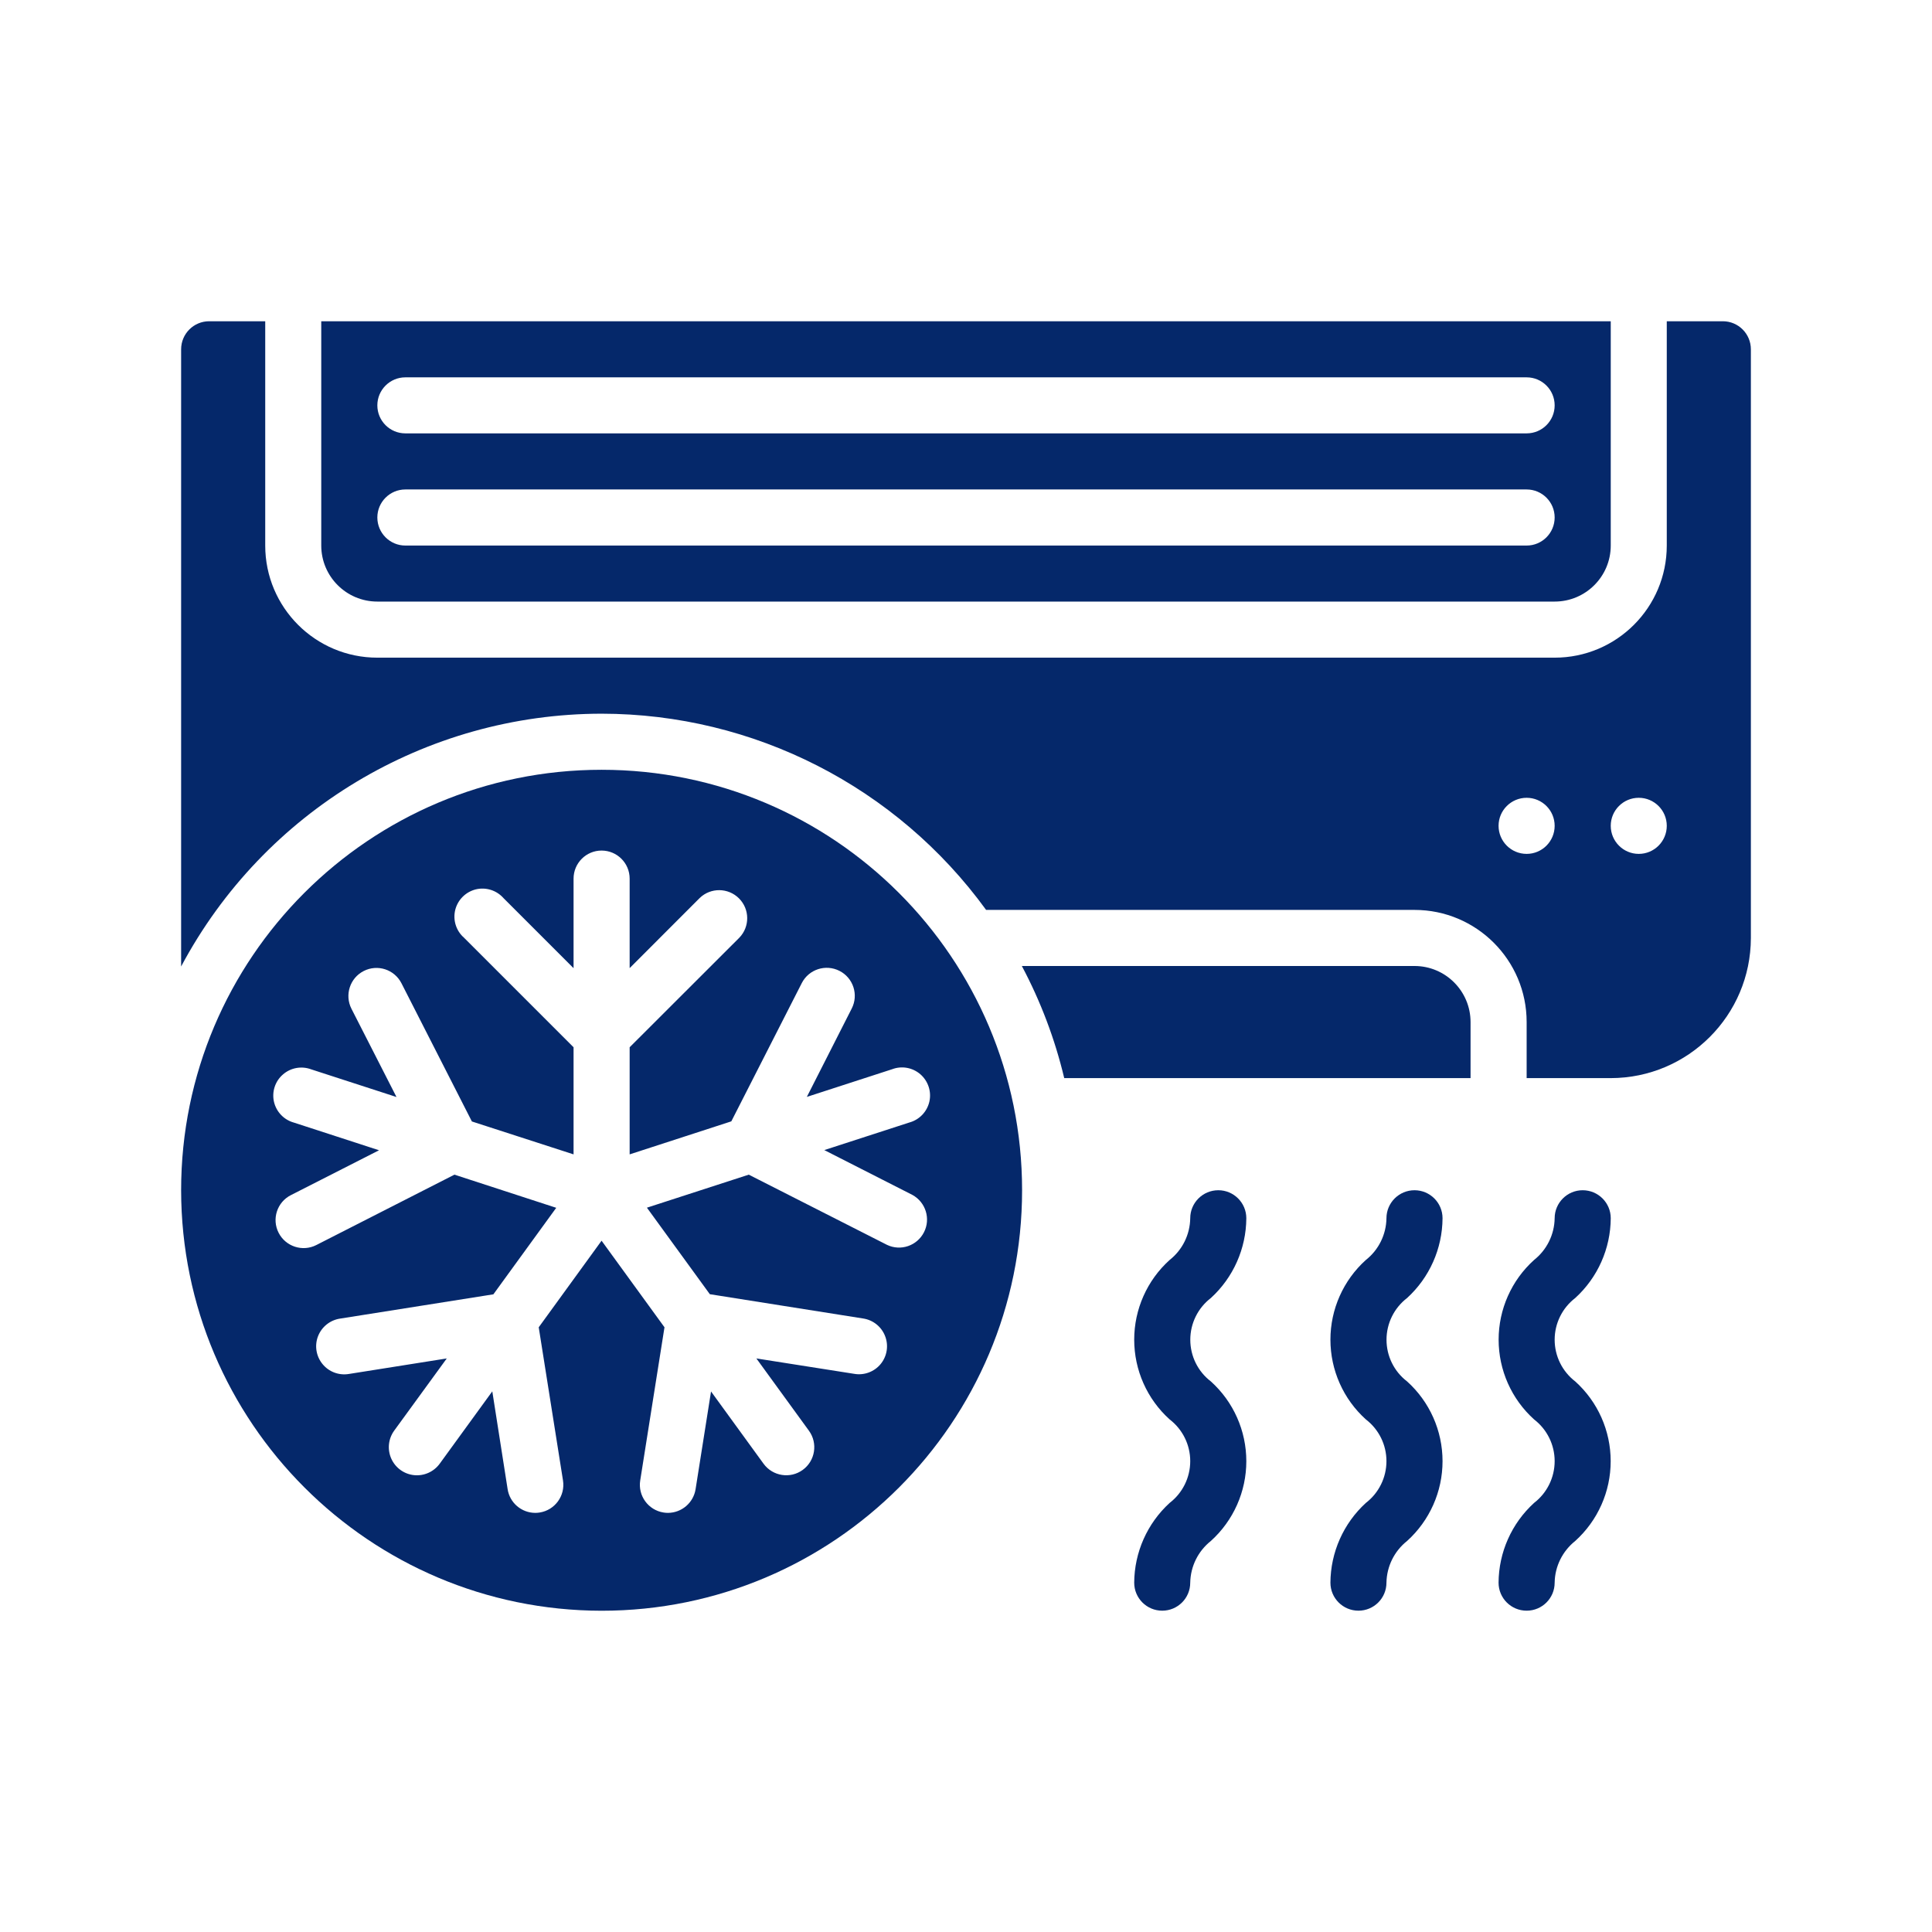
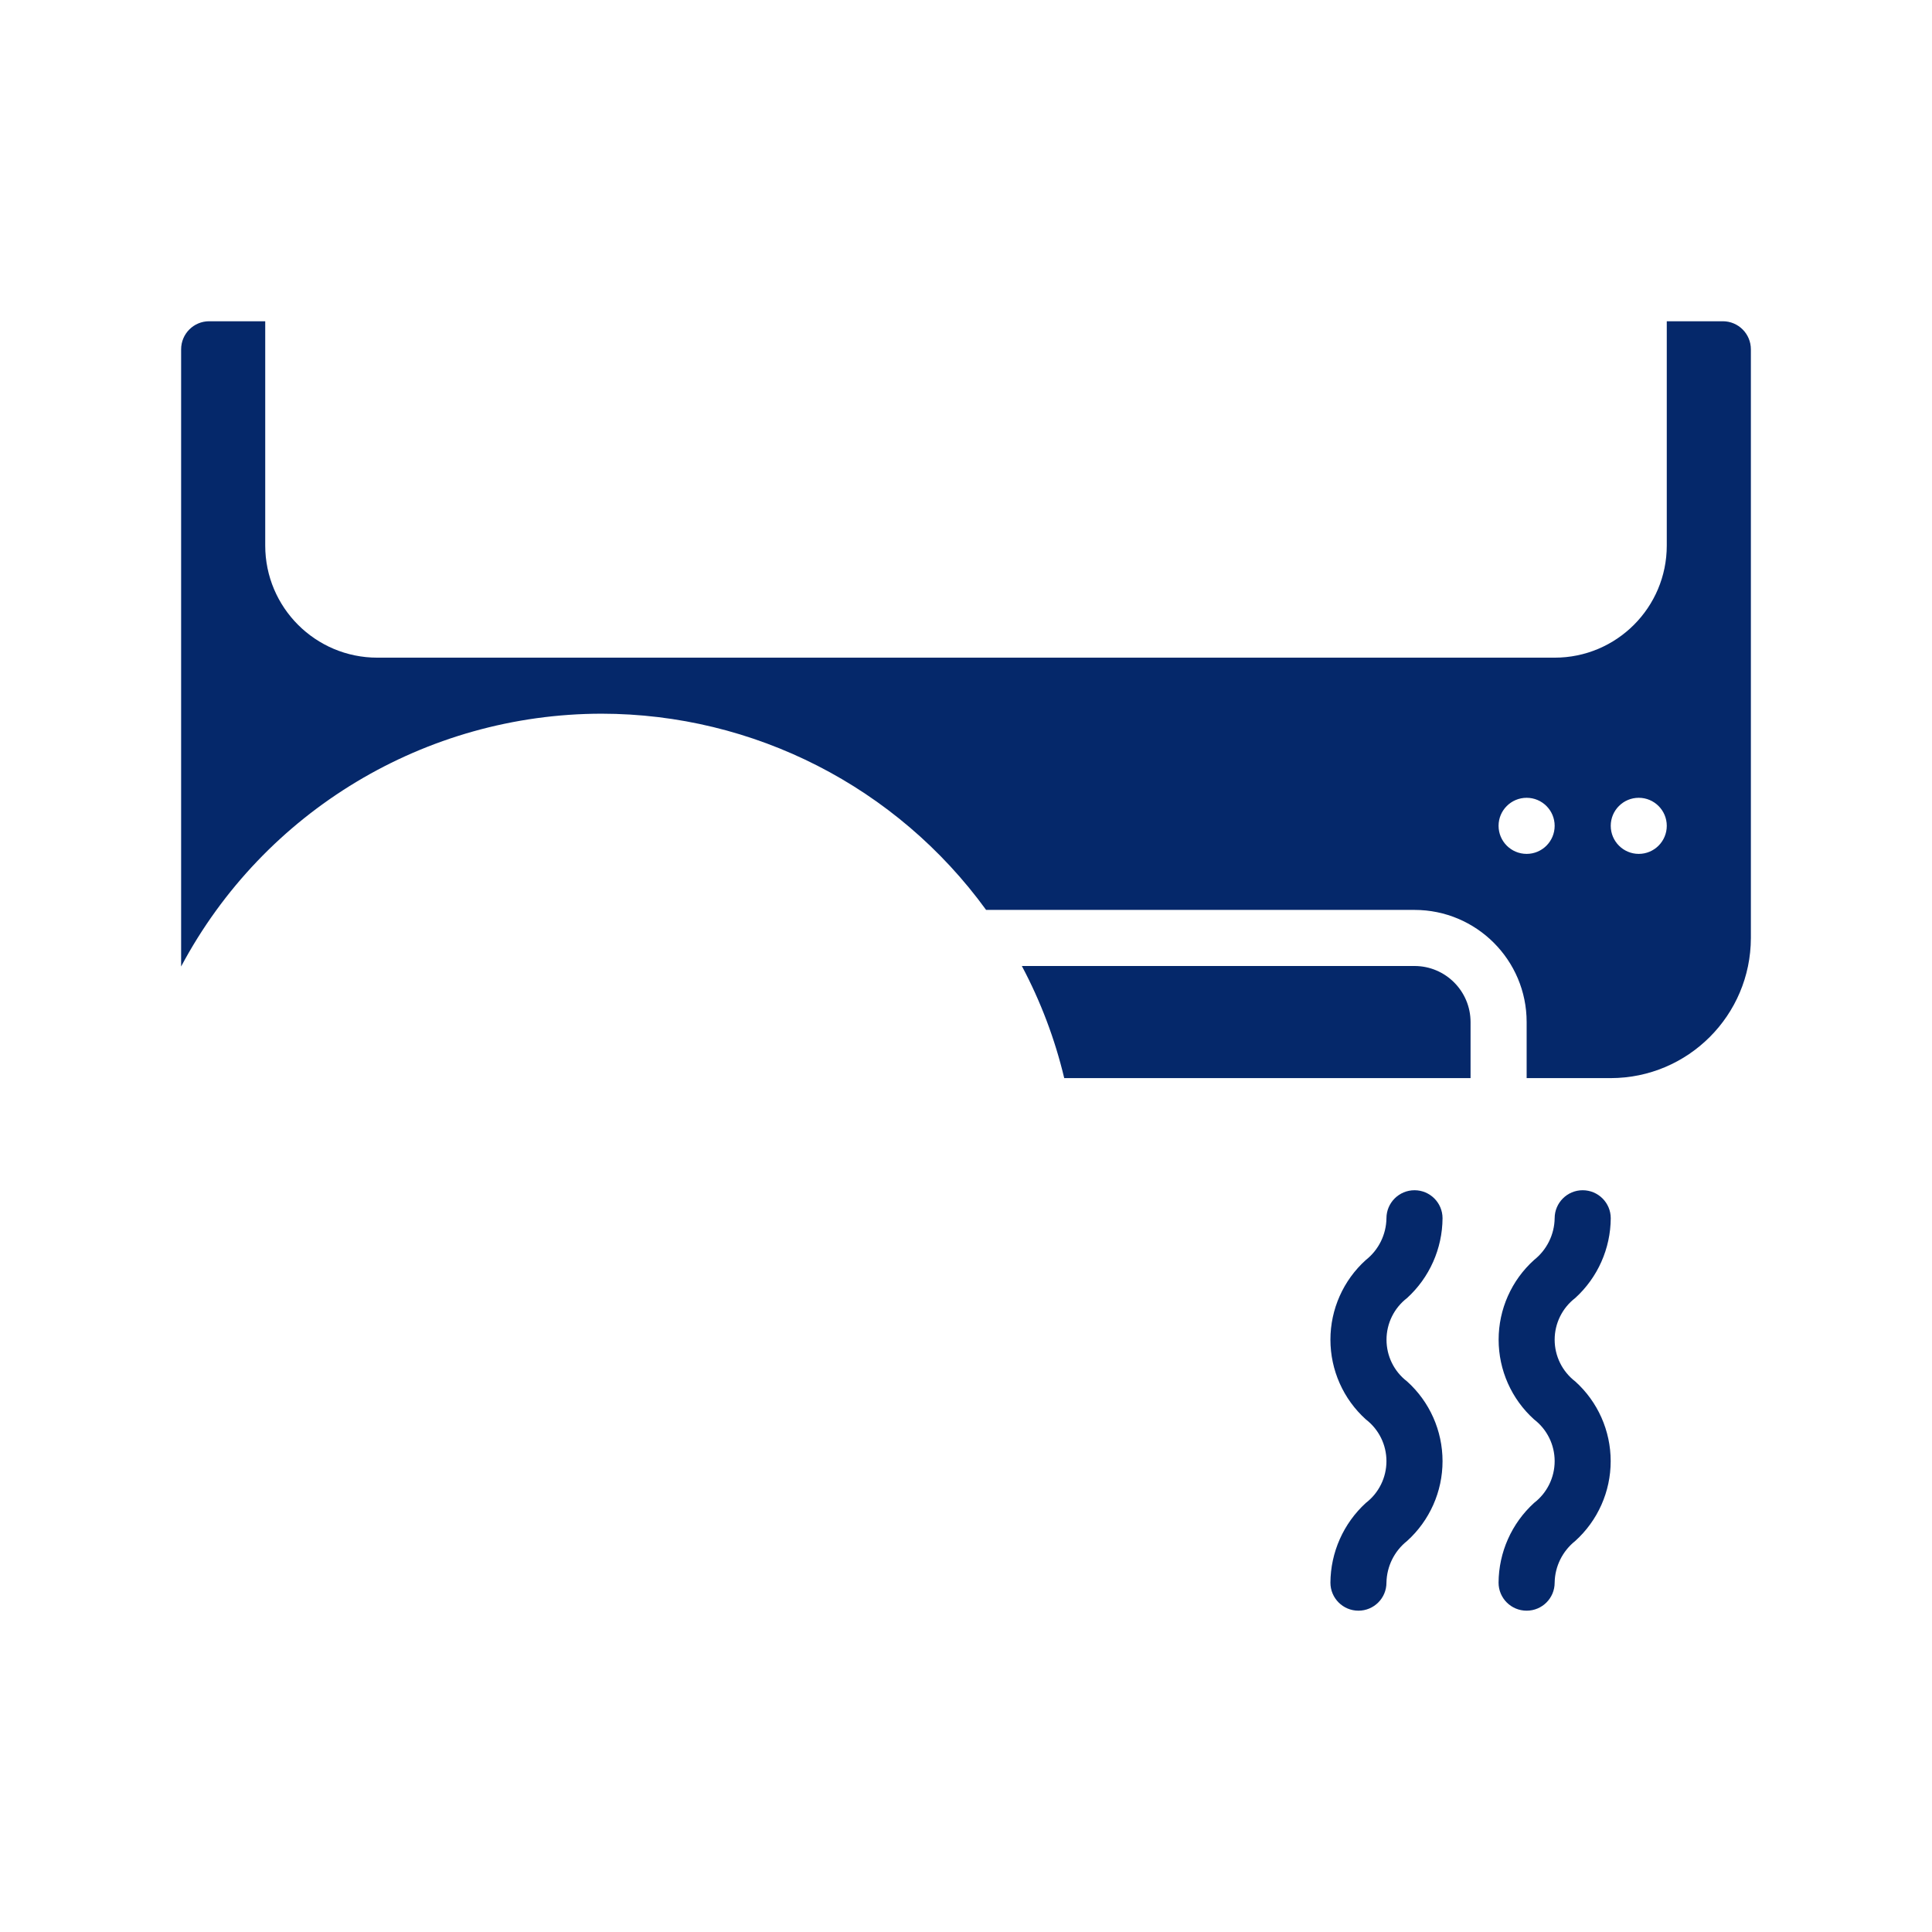
<svg xmlns="http://www.w3.org/2000/svg" width="32" height="32" viewBox="0 0 32 32" fill="none">
-   <path d="M5.321 9.036C5.321 9.548 5.737 9.964 6.25 9.964H25.75C26.263 9.964 26.679 9.548 26.679 9.036V5.321H5.321V9.036ZM6.714 6.25H25.286C25.542 6.25 25.75 6.458 25.75 6.714C25.75 6.971 25.542 7.178 25.286 7.178H6.714C6.458 7.178 6.25 6.971 6.25 6.714C6.25 6.458 6.458 6.25 6.714 6.25V6.25ZM6.714 8.107H25.286C25.542 8.107 25.75 8.315 25.75 8.571C25.75 8.828 25.542 9.036 25.286 9.036H6.714C6.458 9.036 6.25 8.828 6.25 8.571C6.25 8.315 6.458 8.107 6.714 8.107V8.107Z" fill="#05286A" />
-   <path d="M9.964 26.679C13.811 26.679 16.929 23.561 16.929 19.714C16.929 15.868 13.811 12.75 9.964 12.75C6.118 12.75 3 15.868 3 19.714C3.004 23.559 6.12 26.674 9.964 26.679V26.679ZM4.615 20.419C4.498 20.191 4.589 19.911 4.818 19.795L6.278 19.052L4.869 18.594C4.704 18.549 4.577 18.417 4.538 18.25C4.5 18.084 4.556 17.909 4.686 17.797C4.815 17.684 4.995 17.652 5.155 17.712L6.567 18.17L5.821 16.708C5.705 16.479 5.796 16.199 6.024 16.083C6.253 15.966 6.532 16.057 6.649 16.285L7.816 18.575L9.5 19.12V17.346L7.684 15.53C7.554 15.416 7.499 15.239 7.54 15.071C7.582 14.903 7.713 14.773 7.88 14.731C8.048 14.69 8.225 14.746 8.339 14.875L9.5 16.036V14.553C9.5 14.296 9.708 14.088 9.964 14.088C10.221 14.088 10.429 14.296 10.429 14.553V16.035L11.589 14.874C11.771 14.698 12.061 14.701 12.24 14.88C12.419 15.059 12.422 15.348 12.246 15.531L10.429 17.346V19.12L12.113 18.573L13.28 16.283C13.396 16.055 13.676 15.964 13.905 16.081C14.133 16.197 14.224 16.477 14.107 16.705L13.364 18.168L14.776 17.71C14.936 17.649 15.116 17.682 15.245 17.794C15.374 17.907 15.431 18.081 15.393 18.248C15.354 18.415 15.227 18.547 15.062 18.592L13.653 19.049L15.113 19.792C15.333 19.913 15.418 20.187 15.304 20.41C15.19 20.634 14.918 20.727 14.692 20.619L12.402 19.456L10.715 20.003L11.757 21.436L14.294 21.838C14.46 21.862 14.6 21.974 14.66 22.13C14.721 22.286 14.693 22.462 14.587 22.592C14.481 22.721 14.313 22.784 14.148 22.755L12.528 22.5L13.399 23.698C13.549 23.905 13.503 24.196 13.296 24.346C13.089 24.497 12.798 24.451 12.647 24.244L11.777 23.047L11.521 24.666C11.485 24.891 11.291 25.057 11.063 25.058C11.039 25.058 11.014 25.056 10.99 25.052C10.737 25.012 10.564 24.774 10.604 24.521L11.006 21.984L9.964 20.55L8.923 21.984L9.325 24.521C9.365 24.774 9.192 25.012 8.939 25.052C8.914 25.056 8.89 25.058 8.865 25.058C8.637 25.057 8.443 24.891 8.408 24.666L8.154 23.045L7.284 24.242C7.186 24.377 7.024 24.45 6.858 24.433C6.693 24.416 6.549 24.312 6.481 24.16C6.413 24.008 6.431 23.831 6.529 23.696L7.4 22.5L5.78 22.757C5.615 22.785 5.448 22.723 5.342 22.593C5.236 22.464 5.207 22.287 5.268 22.131C5.329 21.975 5.469 21.864 5.634 21.84L8.172 21.438L9.213 20.005L7.527 19.456L5.239 20.622C5.011 20.738 4.731 20.647 4.615 20.419V20.419Z" fill="#05286A" />
  <path d="M9.964 11.821C12.485 11.823 14.852 13.032 16.333 15.071H23.429C24.454 15.071 25.286 15.903 25.286 16.928V17.857H26.679C27.96 17.855 28.998 16.817 29 15.536V5.786C29 5.529 28.792 5.321 28.536 5.321H27.607V9.036C27.607 10.061 26.776 10.893 25.75 10.893H6.25C5.224 10.893 4.393 10.061 4.393 9.036V5.321H3.464C3.208 5.321 3 5.529 3 5.786V16.008C4.371 13.434 7.048 11.824 9.964 11.821V11.821ZM27.143 13.214C27.399 13.214 27.607 13.422 27.607 13.678C27.607 13.935 27.399 14.143 27.143 14.143C26.887 14.143 26.679 13.935 26.679 13.678C26.679 13.422 26.886 13.214 27.143 13.214ZM25.286 13.214C25.542 13.214 25.75 13.422 25.75 13.678C25.75 13.935 25.542 14.143 25.286 14.143C25.029 14.143 24.821 13.935 24.821 13.678C24.821 13.422 25.029 13.214 25.286 13.214Z" fill="#05286A" />
-   <path d="M24.357 16.929C24.357 16.416 23.941 16 23.429 16H16.925C17.237 16.587 17.473 17.211 17.627 17.857H24.357V16.929H24.357Z" fill="#05286A" />
-   <path d="M20.643 20.178C20.643 19.922 20.435 19.714 20.179 19.714C19.922 19.714 19.714 19.922 19.714 20.178C19.71 20.448 19.585 20.702 19.373 20.869C18.999 21.206 18.786 21.686 18.786 22.189C18.786 22.693 18.999 23.173 19.373 23.51C19.588 23.675 19.714 23.93 19.714 24.201C19.714 24.472 19.588 24.728 19.373 24.893C19.002 25.232 18.789 25.711 18.786 26.214C18.786 26.471 18.994 26.678 19.25 26.678C19.506 26.678 19.714 26.471 19.714 26.214C19.719 25.944 19.844 25.691 20.056 25.523C20.43 25.185 20.643 24.705 20.643 24.202C20.643 23.698 20.43 23.218 20.056 22.881C19.84 22.716 19.715 22.461 19.715 22.19C19.715 21.919 19.841 21.664 20.056 21.499C20.427 21.16 20.64 20.681 20.643 20.178V20.178Z" fill="#05286A" />
+   <path d="M24.357 16.929C24.357 16.416 23.941 16 23.429 16H16.925C17.237 16.587 17.473 17.211 17.627 17.857H24.357H24.357Z" fill="#05286A" />
  <path d="M23.893 20.178C23.893 19.922 23.685 19.714 23.429 19.714C23.172 19.714 22.964 19.922 22.964 20.178C22.96 20.448 22.835 20.702 22.623 20.869C22.249 21.206 22.036 21.686 22.036 22.189C22.036 22.693 22.249 23.173 22.623 23.51C22.838 23.675 22.964 23.93 22.964 24.201C22.964 24.472 22.838 24.728 22.623 24.893C22.252 25.232 22.039 25.711 22.036 26.214C22.036 26.471 22.244 26.678 22.5 26.678C22.756 26.678 22.964 26.471 22.964 26.214C22.969 25.944 23.094 25.691 23.306 25.523C23.68 25.185 23.893 24.705 23.893 24.202C23.893 23.698 23.68 23.218 23.306 22.881C23.09 22.716 22.965 22.461 22.965 22.19C22.965 21.919 23.091 21.664 23.306 21.499C23.677 21.16 23.89 20.681 23.893 20.178V20.178Z" fill="#05286A" />
  <path d="M26.679 20.178C26.679 19.922 26.471 19.714 26.214 19.714C25.958 19.714 25.75 19.922 25.75 20.178C25.746 20.448 25.62 20.702 25.409 20.869C25.035 21.206 24.822 21.686 24.822 22.189C24.822 22.693 25.035 23.173 25.409 23.51C25.624 23.675 25.75 23.93 25.75 24.201C25.75 24.472 25.624 24.728 25.409 24.893C25.037 25.232 24.824 25.711 24.821 26.214C24.821 26.471 25.029 26.678 25.286 26.678C25.542 26.678 25.75 26.471 25.75 26.214C25.754 25.944 25.88 25.691 26.091 25.523C26.465 25.185 26.678 24.705 26.678 24.202C26.678 23.698 26.465 23.218 26.091 22.881C25.876 22.716 25.75 22.461 25.75 22.19C25.75 21.919 25.876 21.664 26.091 21.499C26.463 21.16 26.676 20.681 26.679 20.178V20.178Z" fill="#05286A" />
</svg>